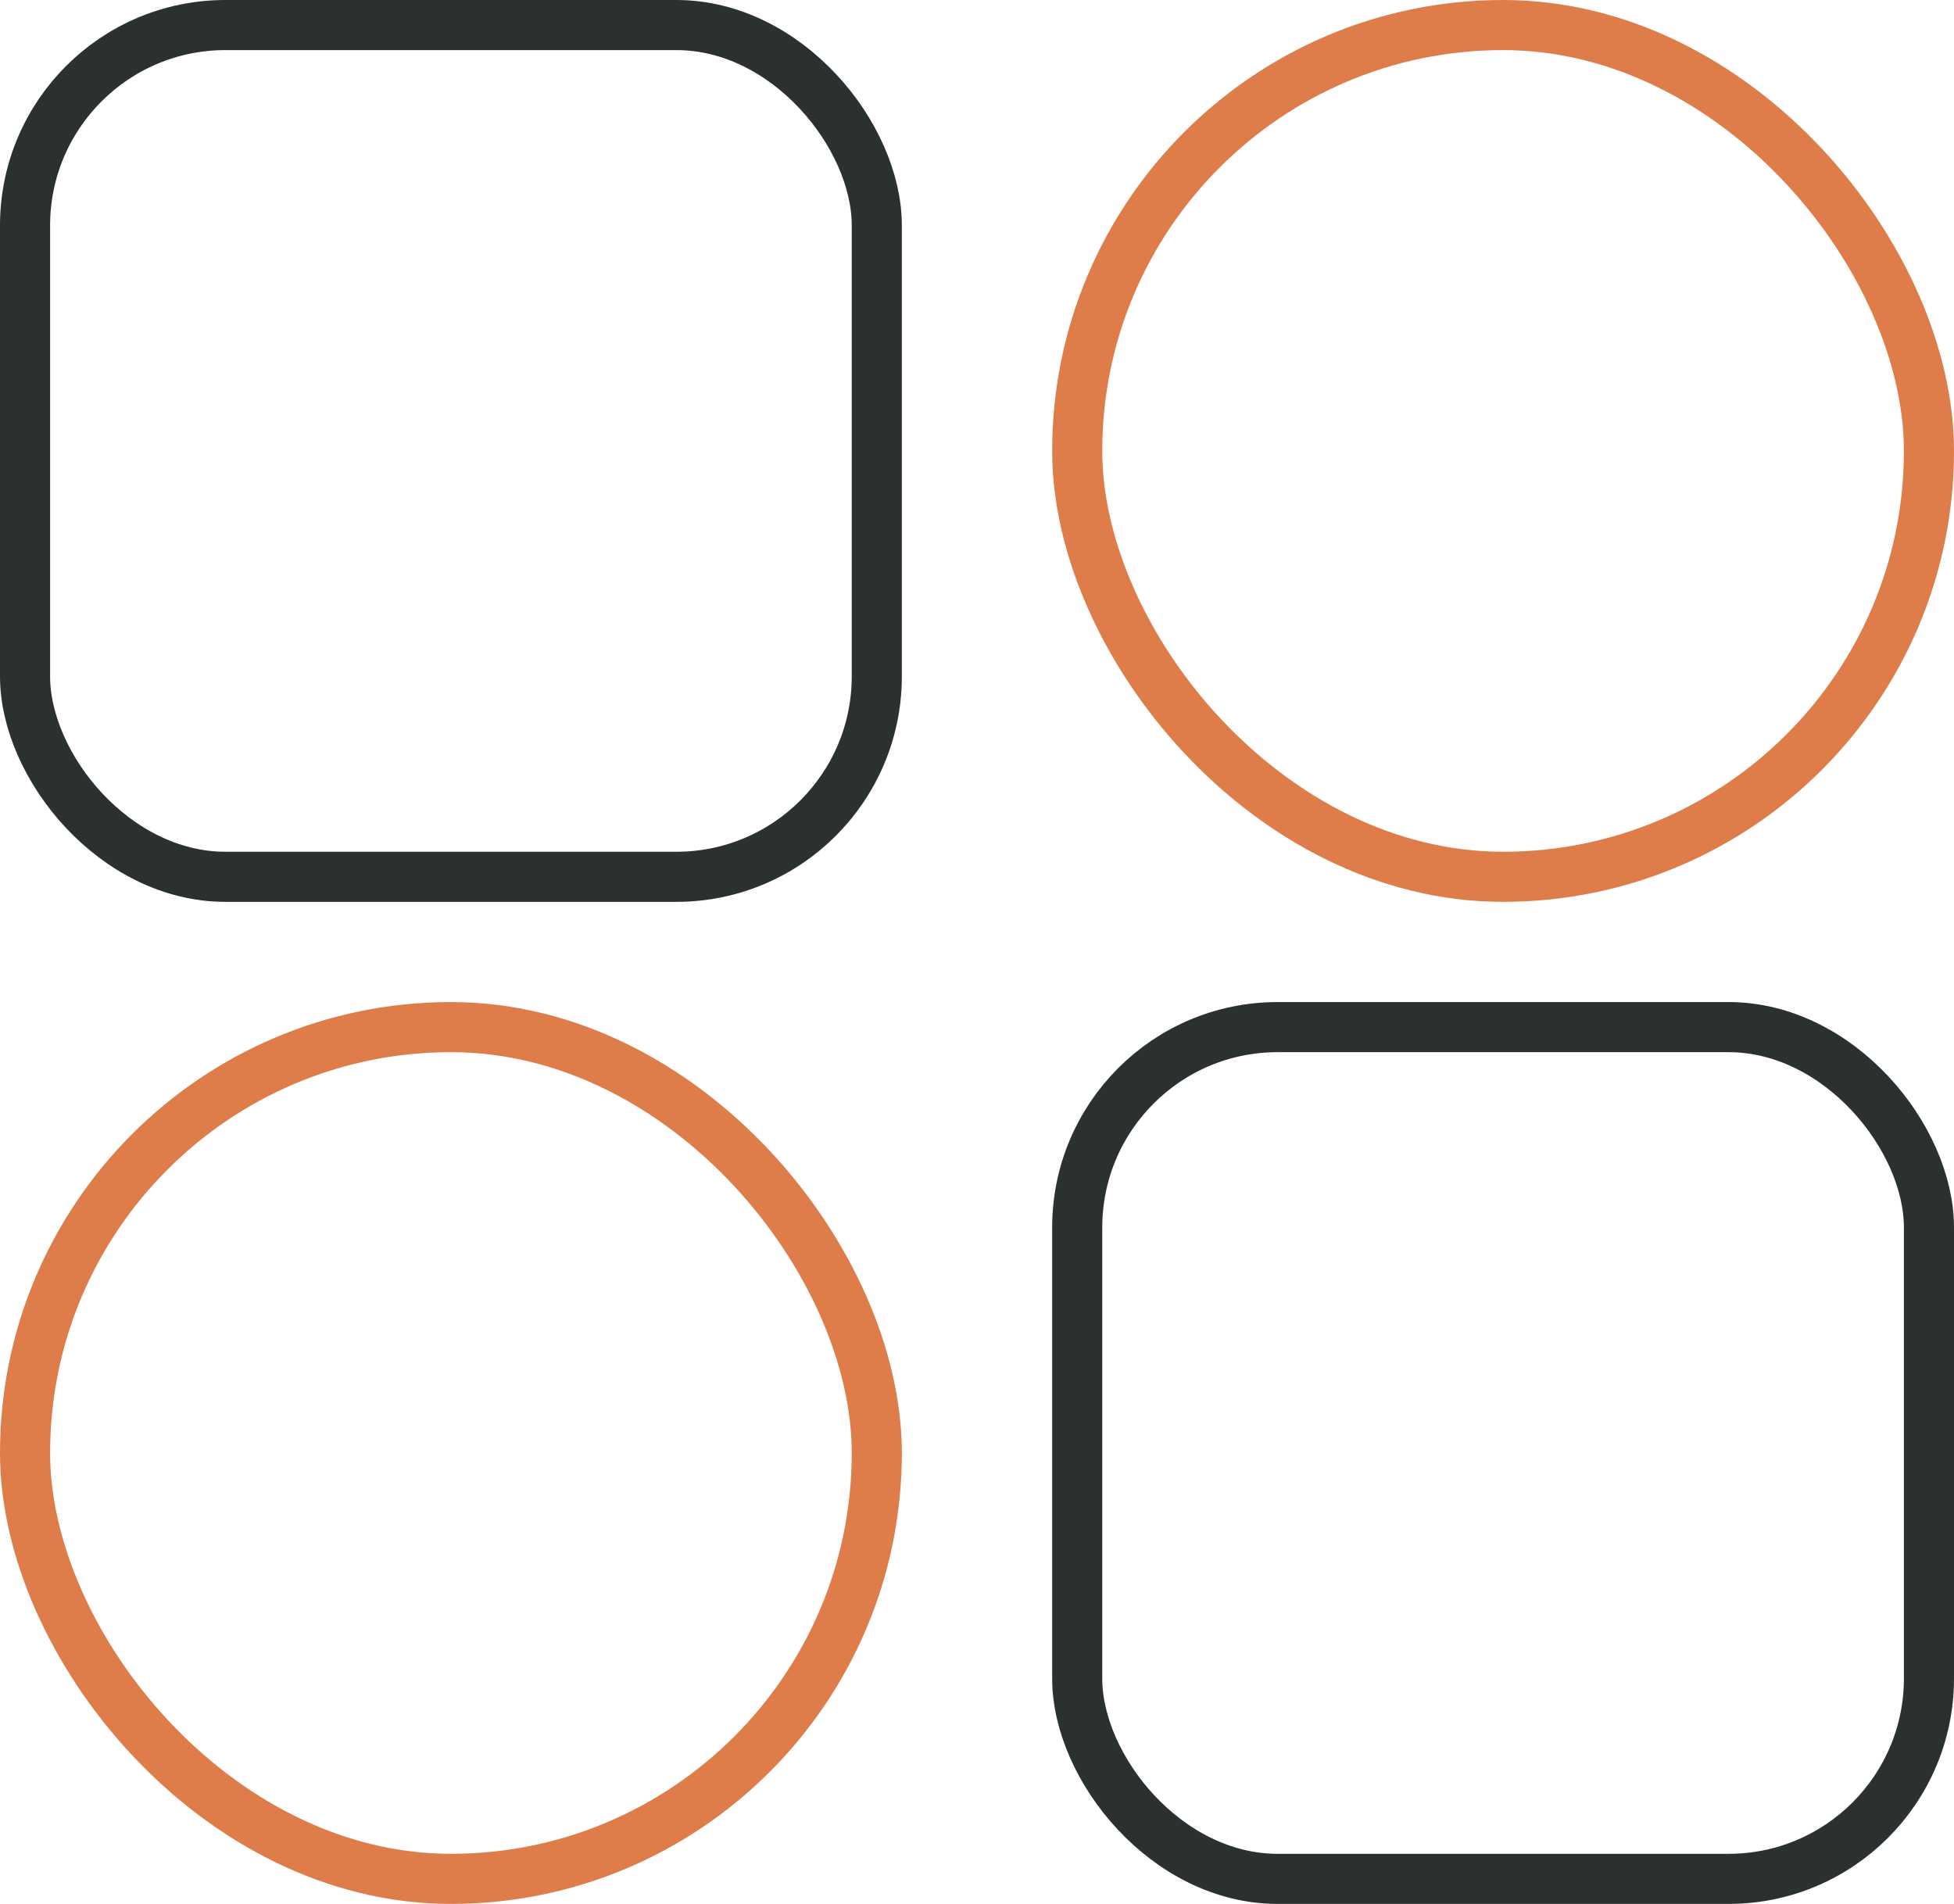
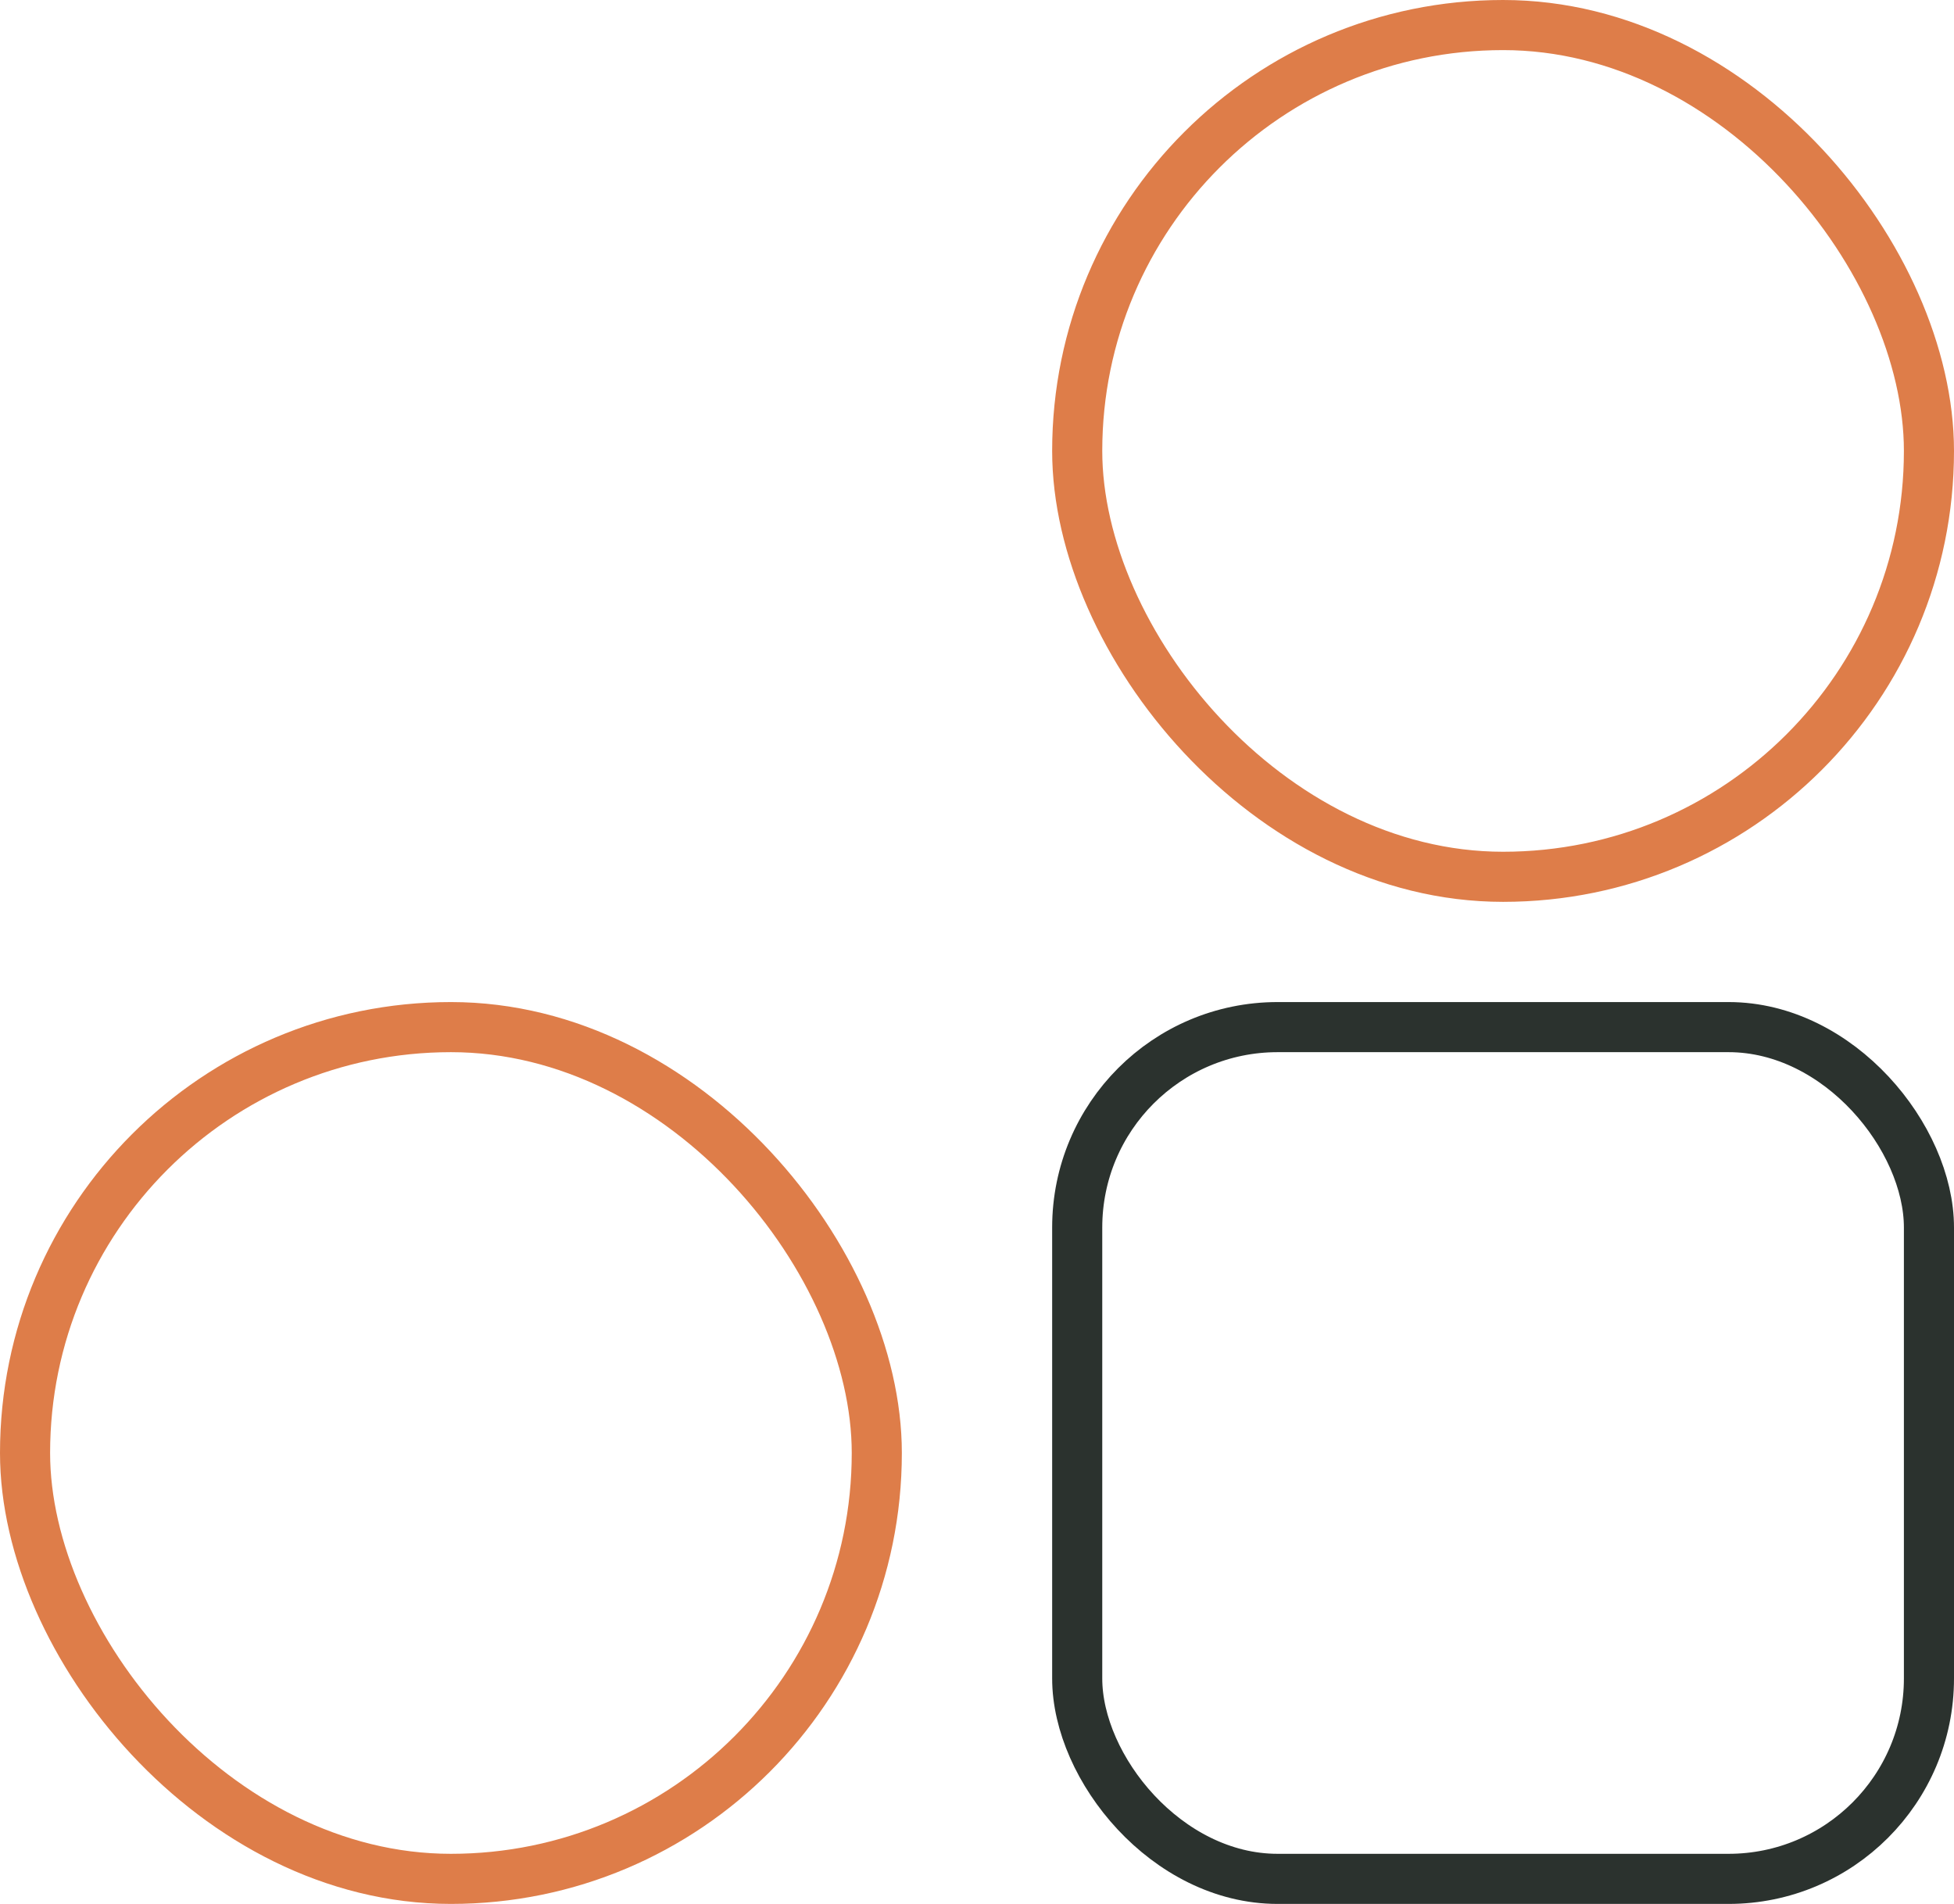
<svg xmlns="http://www.w3.org/2000/svg" version="1.1" viewBox="0 0 39 38" height="38px" width="39px">
  <title>Group 4</title>
  <g fill-rule="evenodd" fill="none" stroke-width="1" stroke="none" id="Page-1">
    <g transform="translate(-97, -909)" id="Home">
      <g transform="translate(97, 909)" id="Group-4">
        <rect rx="8.5" height="17" width="17" y="0.5" x="21.5" stroke="#DE7D49" id="Rectangle" />
        <rect rx="4" height="17" width="17" y="20.5" x="21.5" stroke="#2B322E" id="Rectangle" />
-         <rect rx="4" height="17" width="17" y="0.5" x="0.5" stroke="#2B322E" id="Rectangle" />
        <rect rx="8.5" height="17" width="17" y="20.5" x="0.5" stroke="#DE7D49" id="Rectangle" />
      </g>
    </g>
  </g>
</svg>